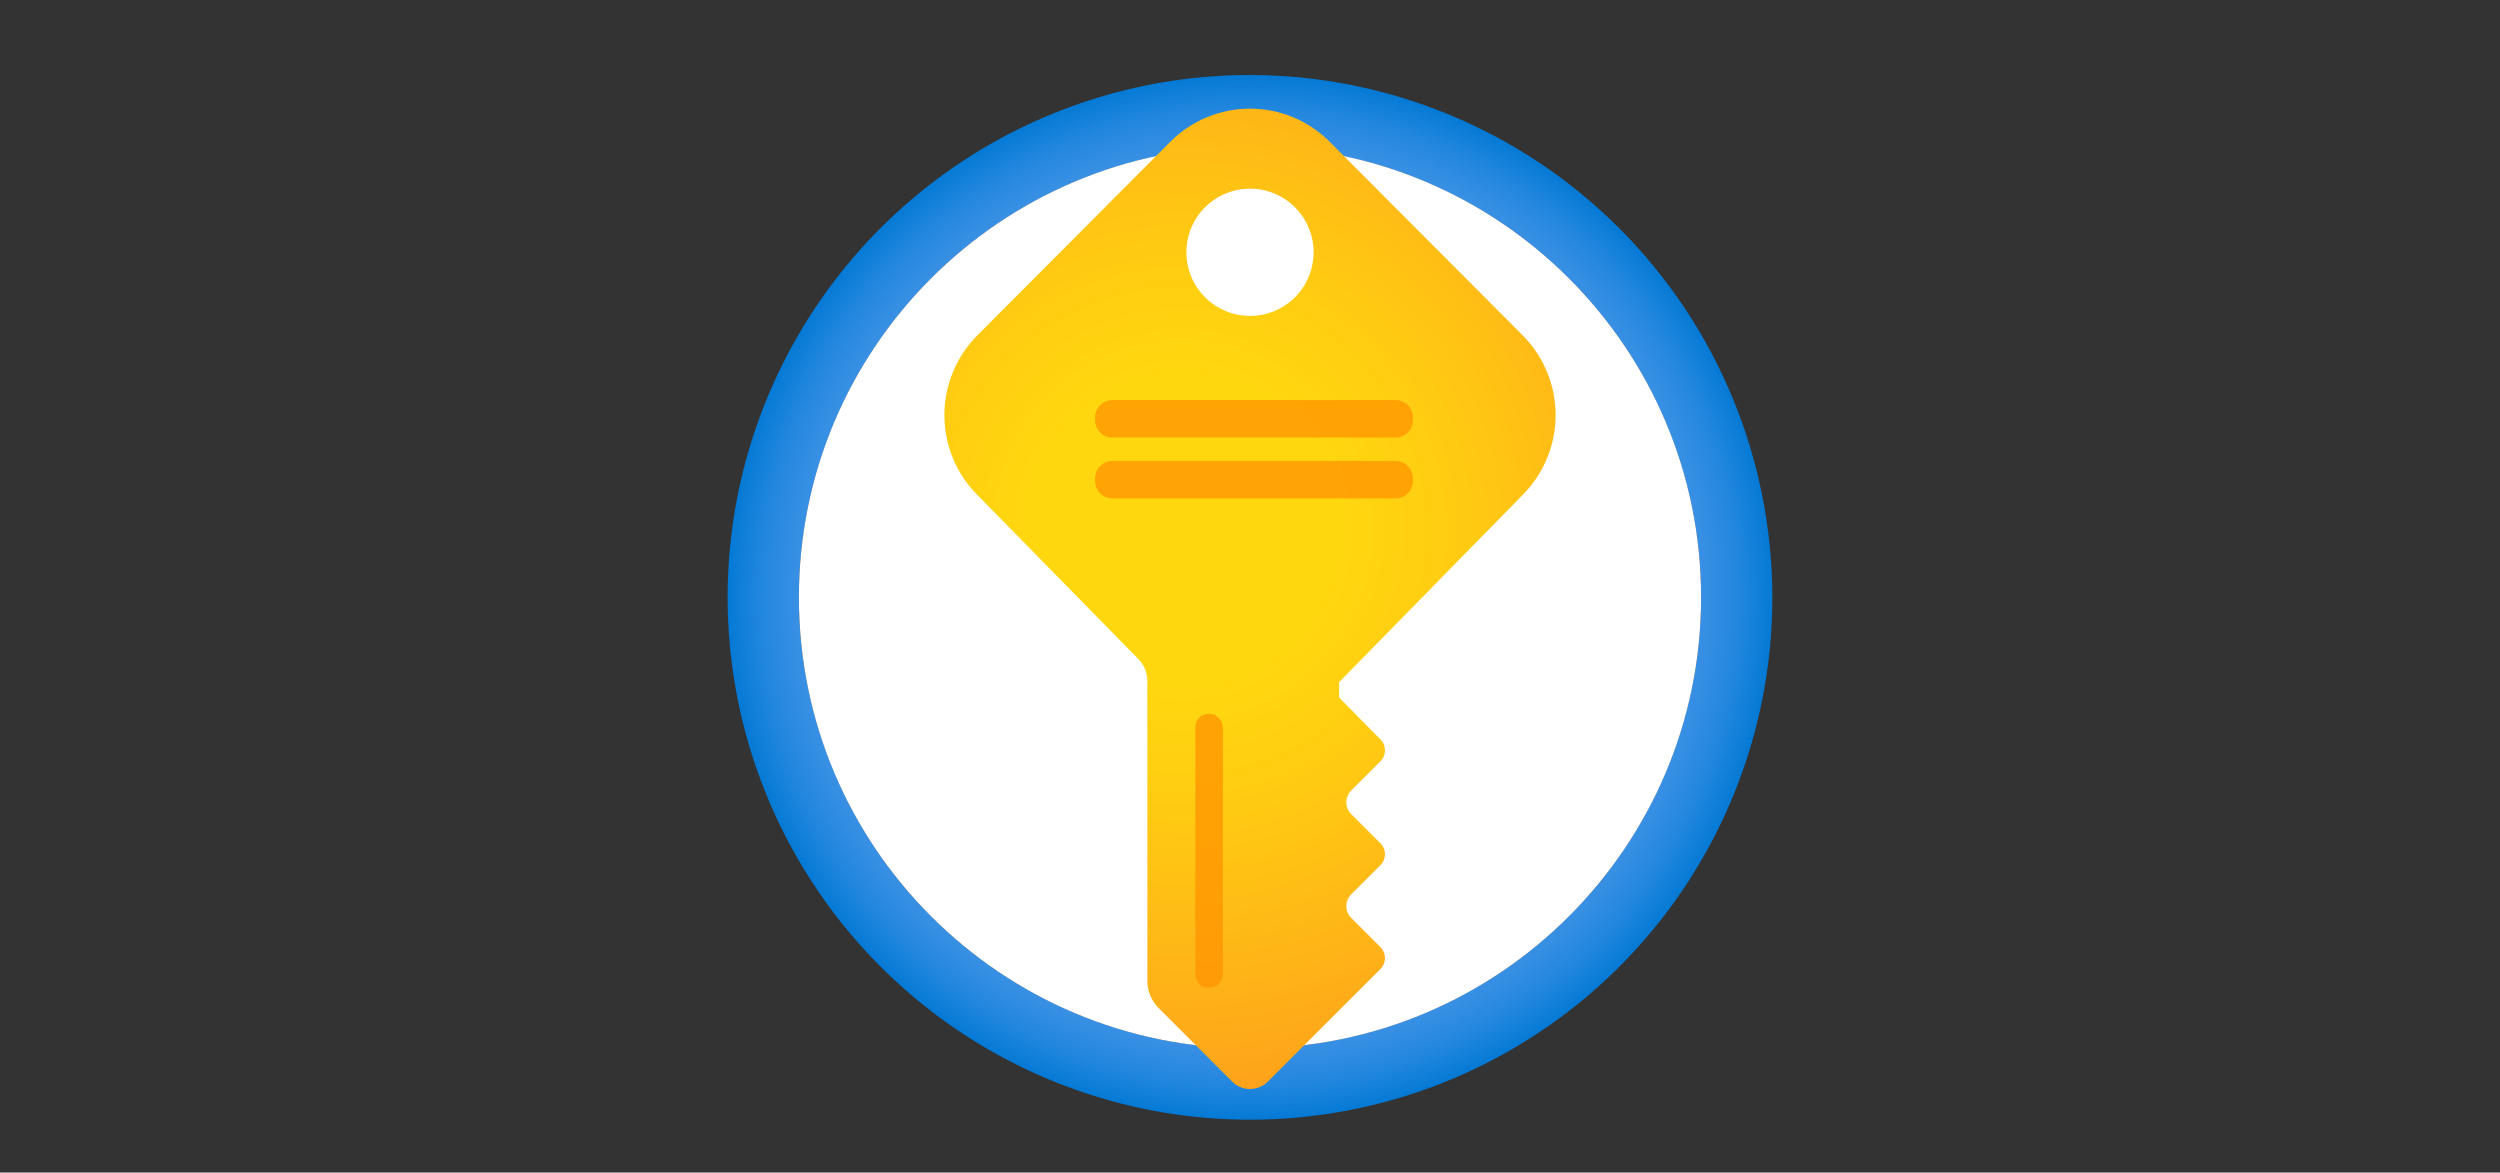
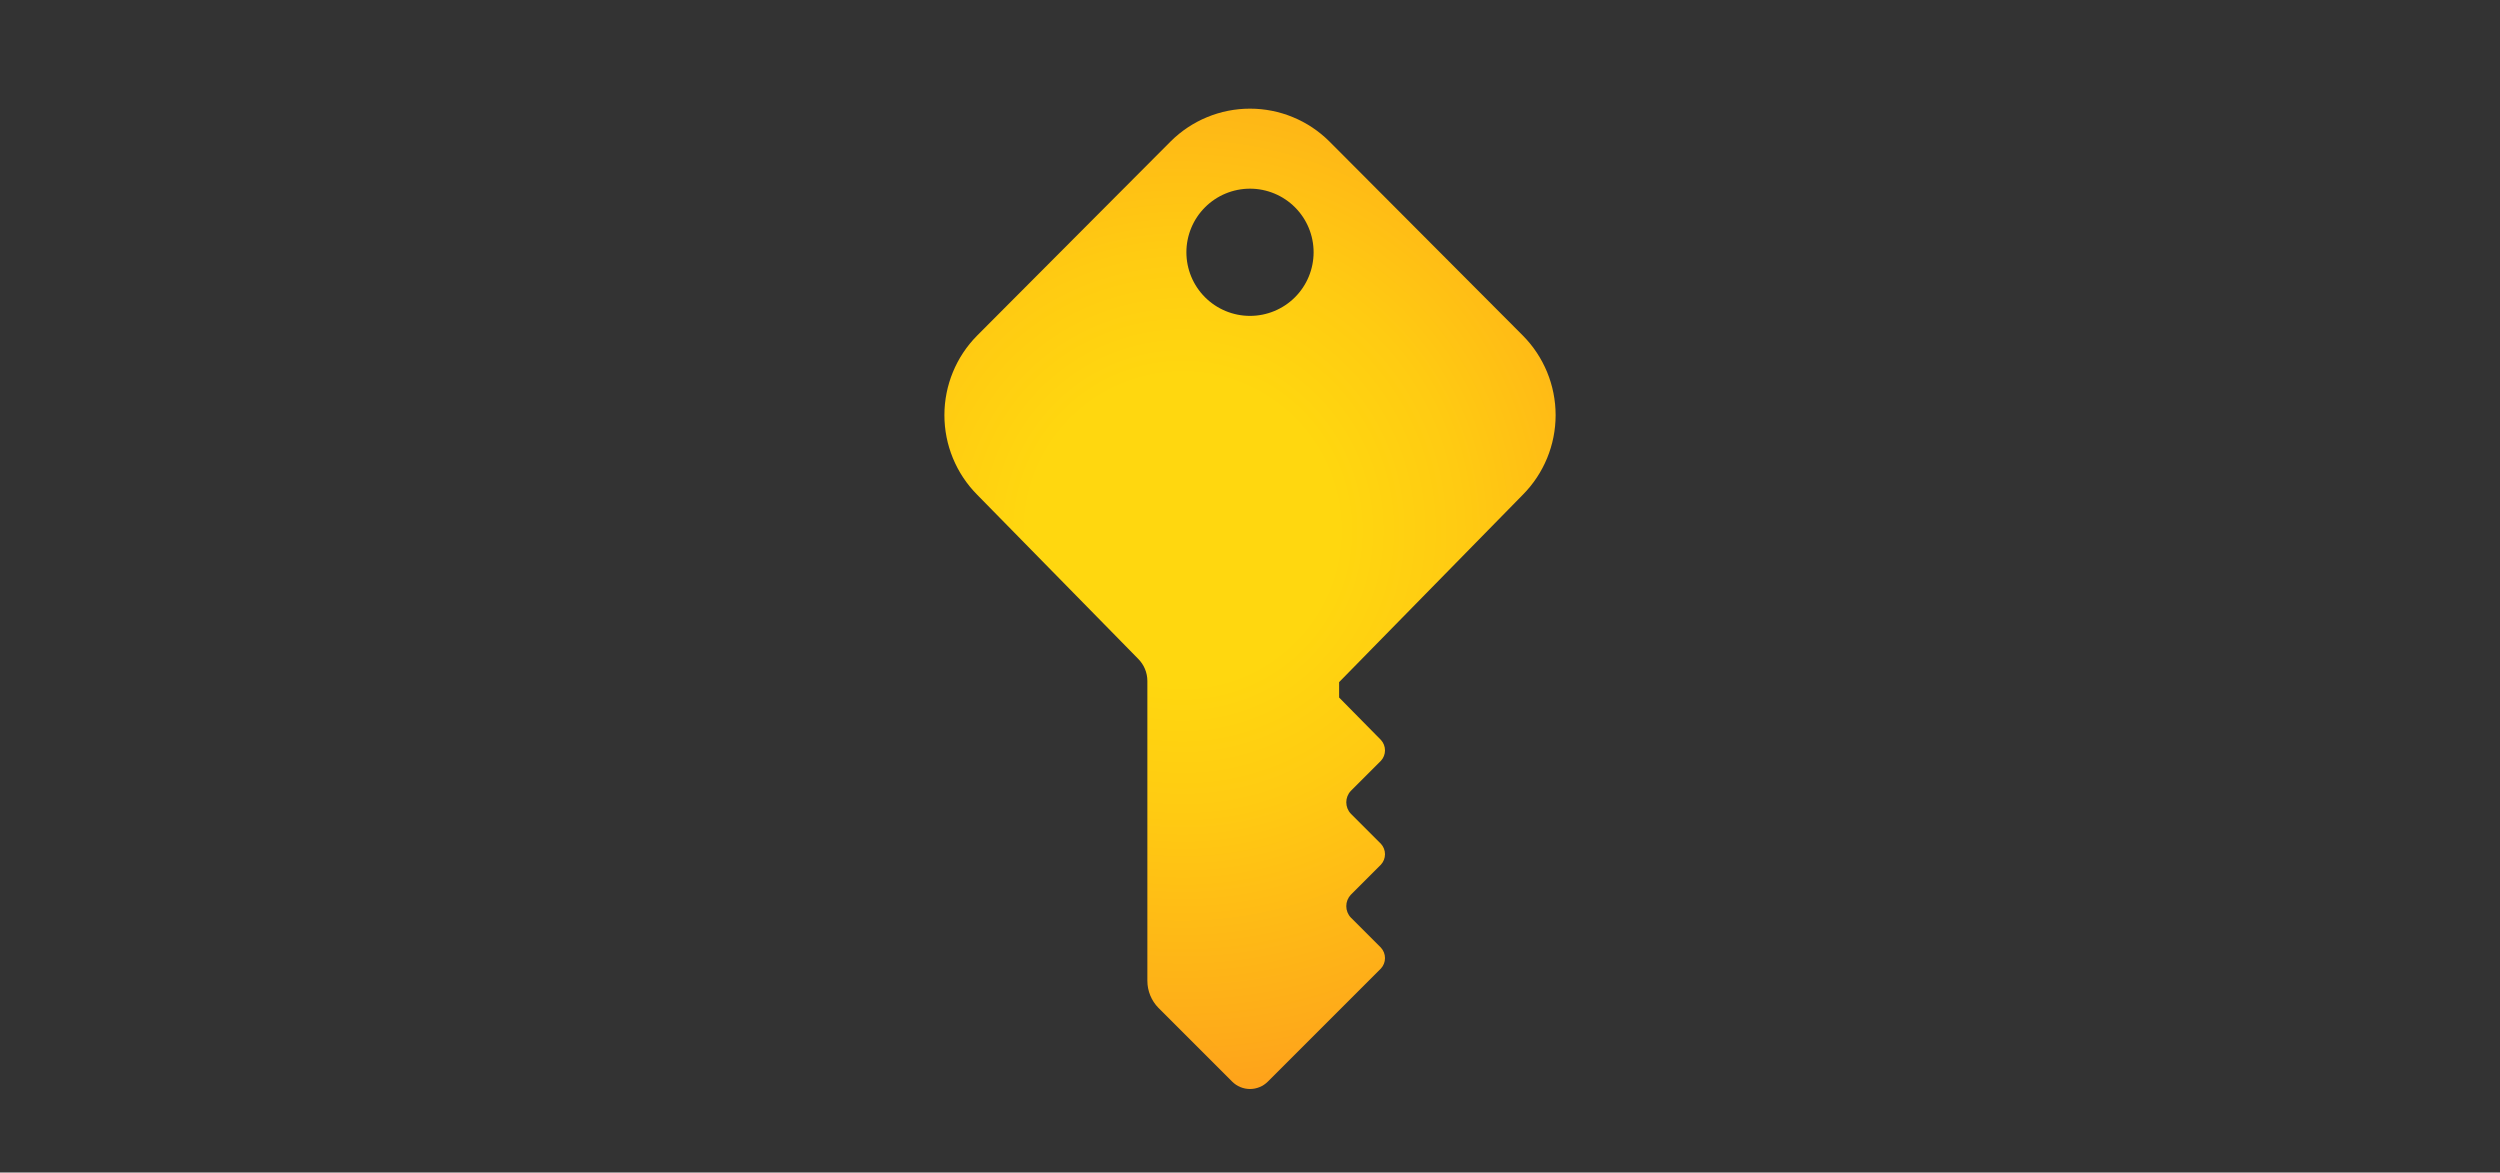
<svg xmlns="http://www.w3.org/2000/svg" width="113" height="53" viewBox="0 0 113 53" fill="none">
  <rect x="0" y="0" width="113" height="53" fill="#333333" stroke="none" />
  <defs>
    <symbol id="content" viewBox="0 0 113 53" preserveAspectRatio="xMidYMid meet">
-       <path id="NoColourRemove" d="M56.5 3.389C51.83 3.389 47.265 4.773 43.382 7.368C39.499 9.962 36.473 13.65 34.686 17.964C32.899 22.279 32.431 27.026 33.342 31.606C34.253 36.186 36.502 40.393 39.804 43.695C43.106 46.997 47.313 49.246 51.894 50.157C56.474 51.068 61.221 50.601 65.535 48.814C69.85 47.026 73.537 44 76.132 40.117C78.726 36.235 80.111 31.67 80.111 27C80.103 20.74 77.614 14.739 73.187 10.312C68.761 5.886 62.76 3.396 56.5 3.389ZM56.5 47.389C52.467 47.389 48.525 46.193 45.172 43.953C41.819 41.712 39.206 38.528 37.663 34.802C36.12 31.077 35.716 26.977 36.503 23.022C37.289 19.067 39.231 15.434 42.083 12.583C44.934 9.731 48.567 7.789 52.522 7.003C56.477 6.216 60.577 6.62 64.302 8.163C68.028 9.706 71.212 12.319 73.453 15.672C75.693 19.025 76.889 22.967 76.889 27C76.889 32.407 74.741 37.593 70.917 41.417C67.093 45.241 61.907 47.389 56.5 47.389Z" fill="url(#a)" />
-       <path d="M56.5 47.389C67.761 47.389 76.889 38.261 76.889 27C76.889 15.74 67.761 6.611 56.5 6.611C45.24 6.611 36.111 15.74 36.111 27C36.111 38.261 45.24 47.389 56.5 47.389Z" fill="white" />
      <path d="M68.833 22.361C69.782 21.404 70.314 20.111 70.314 18.764C70.314 17.417 69.782 16.124 68.833 15.167L60.083 6.389C59.131 5.442 57.843 4.911 56.5 4.911C55.157 4.911 53.869 5.442 52.917 6.389L44.167 15.167C43.218 16.124 42.687 17.417 42.687 18.764C42.687 20.111 43.218 21.404 44.167 22.361L51.444 29.778C51.71 30.043 51.86 30.402 51.861 30.778V44.333C51.862 44.79 52.041 45.229 52.361 45.556L55.694 48.889C55.8 48.995 55.926 49.079 56.064 49.136C56.202 49.193 56.35 49.223 56.5 49.223C56.65 49.223 56.798 49.193 56.936 49.136C57.074 49.079 57.2 48.995 57.306 48.889L60.528 45.667L62.417 43.778C62.536 43.649 62.602 43.481 62.602 43.306C62.602 43.13 62.536 42.962 62.417 42.833L61.056 41.472C60.925 41.333 60.852 41.149 60.852 40.958C60.852 40.767 60.925 40.584 61.056 40.444L62.417 39.083C62.536 38.955 62.602 38.786 62.602 38.611C62.602 38.436 62.536 38.267 62.417 38.139L61.056 36.778C60.925 36.639 60.852 36.455 60.852 36.264C60.852 36.073 60.925 35.889 61.056 35.75L62.417 34.389C62.536 34.261 62.602 34.092 62.602 33.917C62.602 33.742 62.536 33.573 62.417 33.444L60.528 31.528V30.833L68.833 22.361ZM56.5 8.528C57.263 8.528 57.994 8.831 58.533 9.37C59.072 9.909 59.375 10.64 59.375 11.403C59.375 12.165 59.072 12.897 58.533 13.436C57.994 13.975 57.263 14.278 56.5 14.278C55.738 14.278 55.006 13.975 54.467 13.436C53.928 12.897 53.625 12.165 53.625 11.403C53.625 10.64 53.928 9.909 54.467 9.37C55.006 8.831 55.738 8.528 56.5 8.528Z" fill="url(#b)" />
-       <path opacity="0.75" d="M54.222 44.5C54.314 44.579 54.427 44.63 54.547 44.648C54.667 44.666 54.789 44.649 54.9 44.599C55.011 44.55 55.105 44.469 55.172 44.368C55.239 44.267 55.276 44.149 55.278 44.028V32.917C55.277 32.806 55.249 32.697 55.196 32.6C55.142 32.503 55.066 32.421 54.972 32.361C54.877 32.299 54.766 32.264 54.652 32.261C54.538 32.259 54.426 32.288 54.328 32.346C54.229 32.403 54.149 32.487 54.096 32.588C54.043 32.689 54.02 32.803 54.028 32.917V44.028C54.038 44.203 54.106 44.369 54.222 44.5Z" fill="#FF9300" />
-       <path opacity="0.75" d="M63.083 18.084H50.278C49.848 18.084 49.5 18.432 49.5 18.861V19C49.5 19.43 49.848 19.778 50.278 19.778H63.083C63.513 19.778 63.861 19.43 63.861 19V18.861C63.861 18.432 63.513 18.084 63.083 18.084Z" fill="#FF9300" />
-       <path opacity="0.75" d="M63.083 20.834H50.278C49.848 20.834 49.5 21.182 49.5 21.611V21.75C49.5 22.18 49.848 22.528 50.278 22.528H63.083C63.513 22.528 63.861 22.18 63.861 21.75V21.611C63.861 21.182 63.513 20.834 63.083 20.834Z" fill="#FF9300" />
      <defs>
        <radialGradient id="a" cx="0" cy="0" r="1" gradientUnits="userSpaceOnUse" gradientTransform="translate(56.5 27) scale(23.611)">
          <stop offset="0.18" stop-color="#5EA0EF" />
          <stop offset="0.56" stop-color="#5C9FEE" />
          <stop offset="0.69" stop-color="#559CED" />
          <stop offset="0.78" stop-color="#4A97E9" />
          <stop offset="0.86" stop-color="#3990E4" />
          <stop offset="0.93" stop-color="#2387DE" />
          <stop offset="0.99" stop-color="#087BD6" />
          <stop offset="1" stop-color="#0078D4" />
        </radialGradient>
        <radialGradient id="b" cx="0" cy="0" r="1" gradientUnits="userSpaceOnUse" gradientTransform="translate(53.453 23.961) scale(25.798 25.798)">
          <stop offset="0.27" stop-color="#FFD70F" />
          <stop offset="0.49" stop-color="#FFCB12" />
          <stop offset="0.88" stop-color="#FEAC19" />
          <stop offset="1" stop-color="#FEA11B" />
        </radialGradient>
      </defs>
    </symbol>
  </defs>
  <use href="#content" />
</svg>